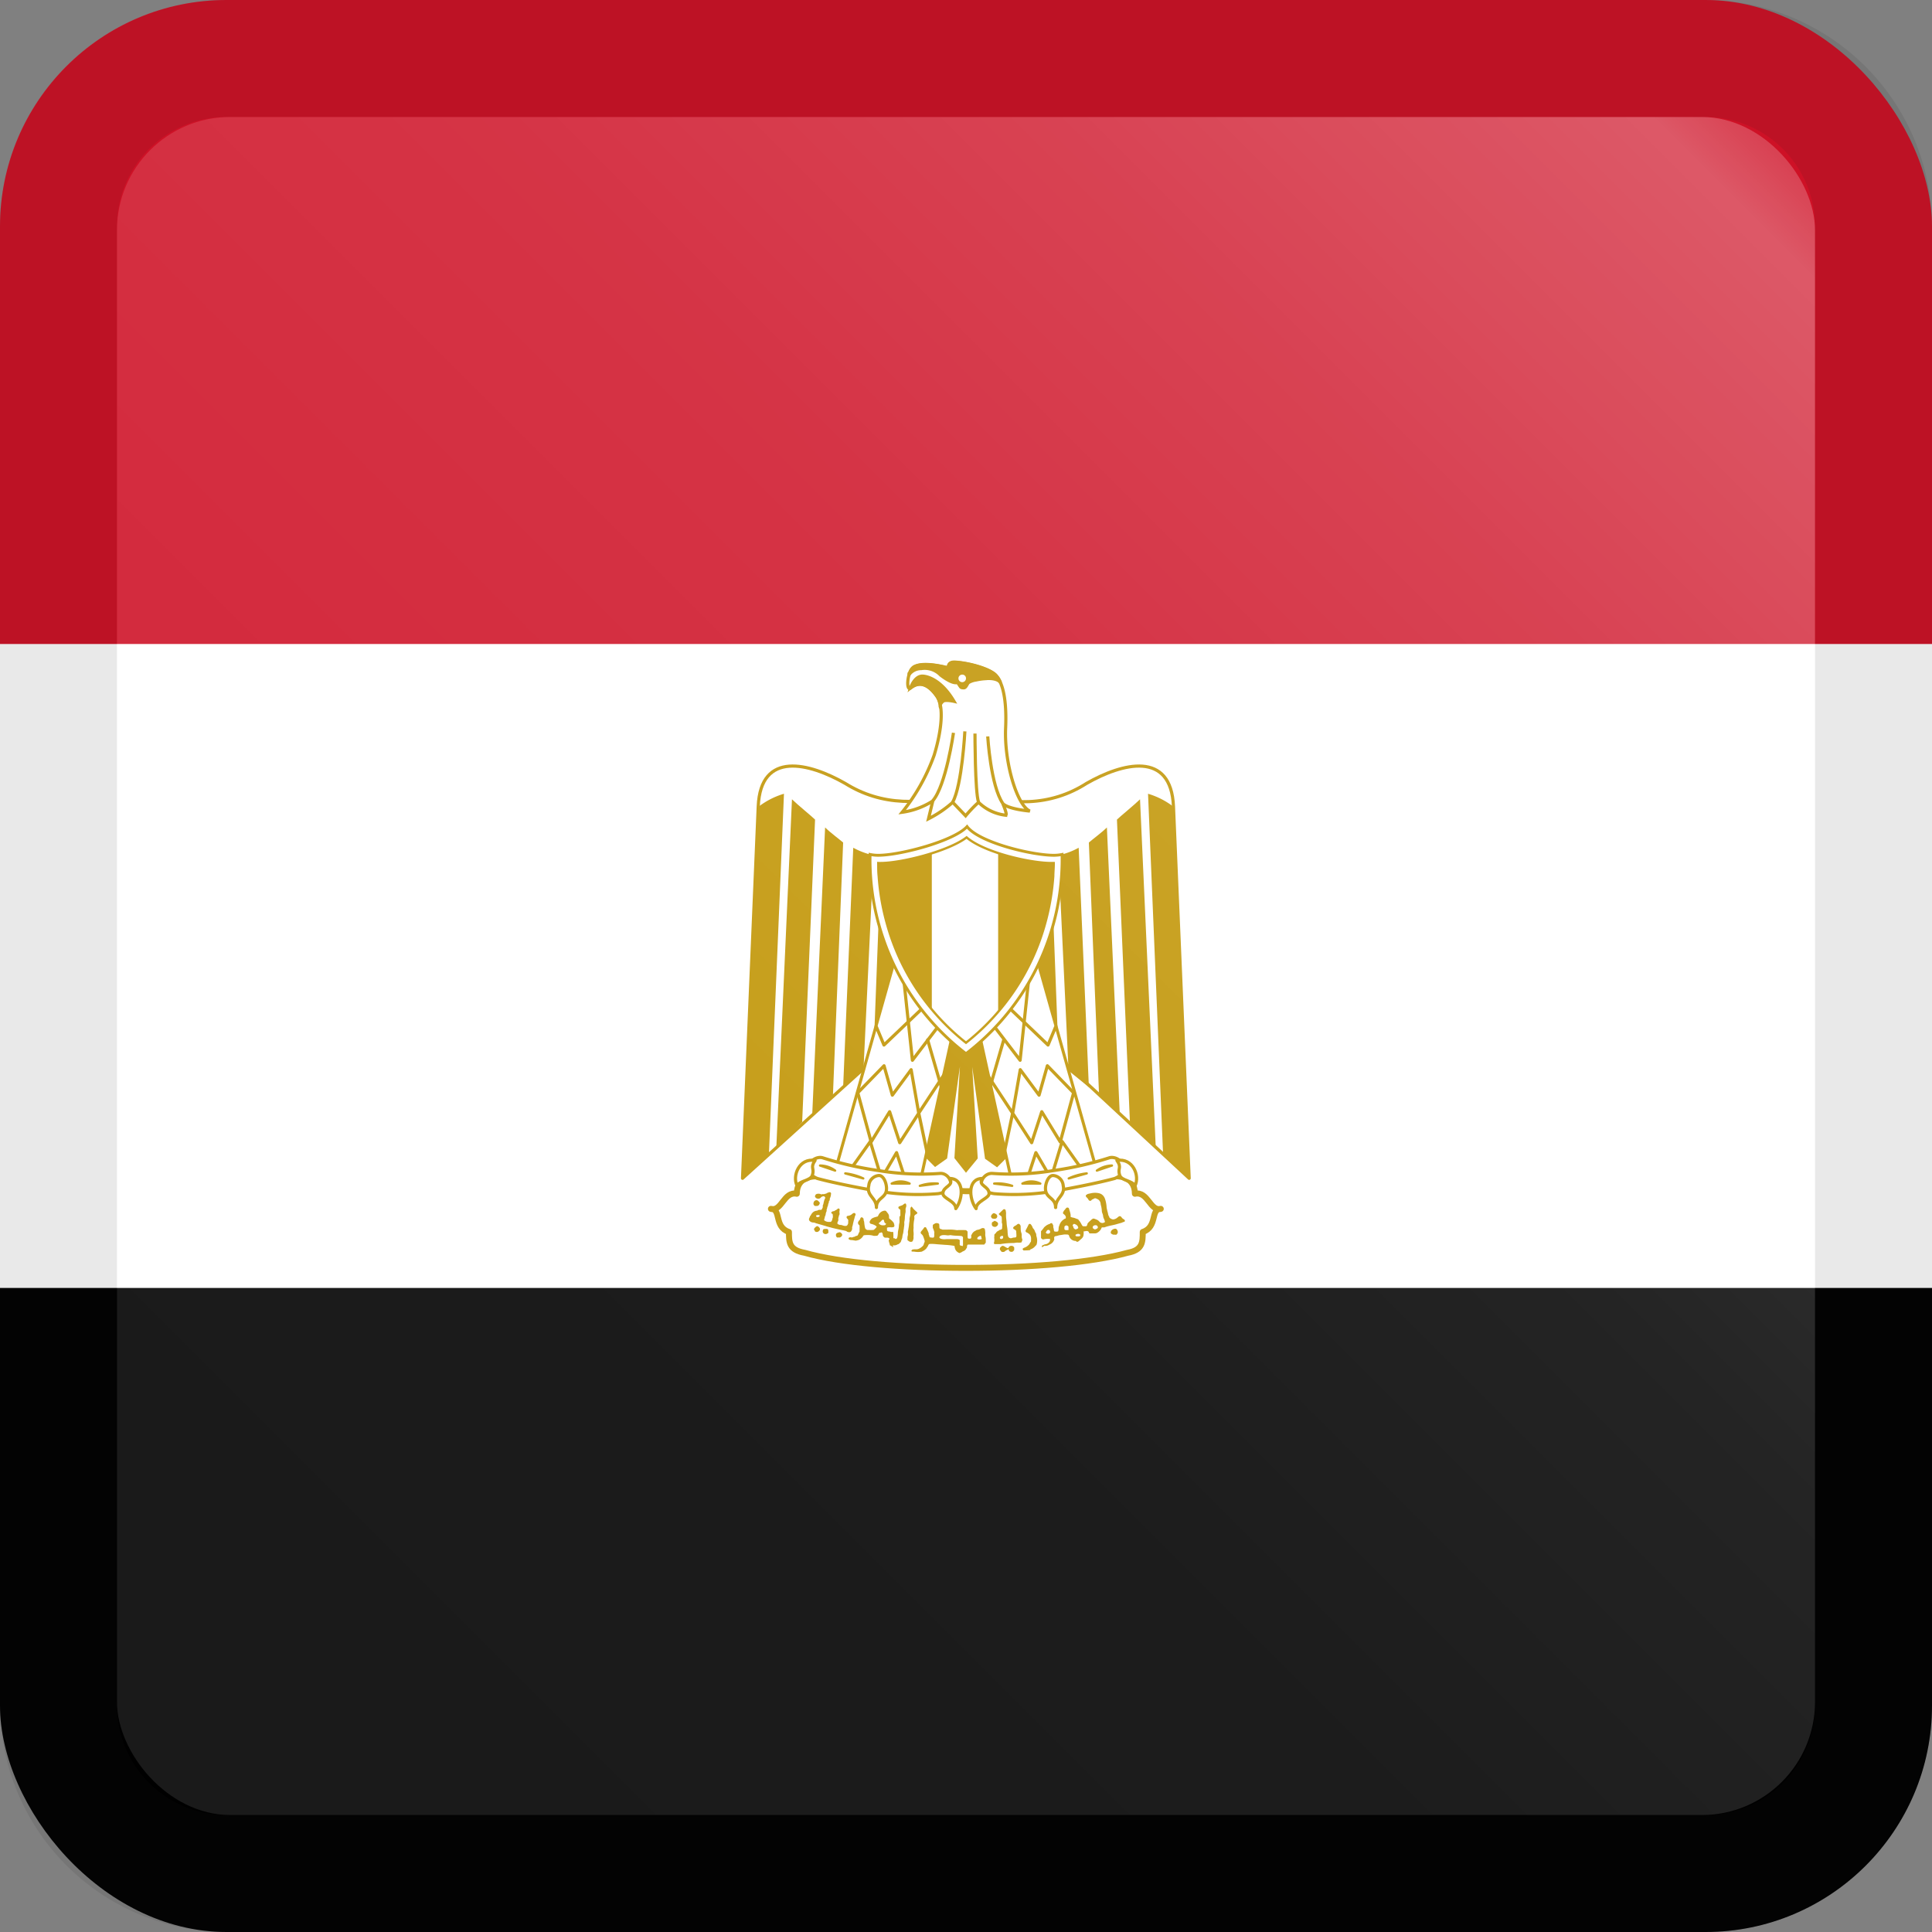
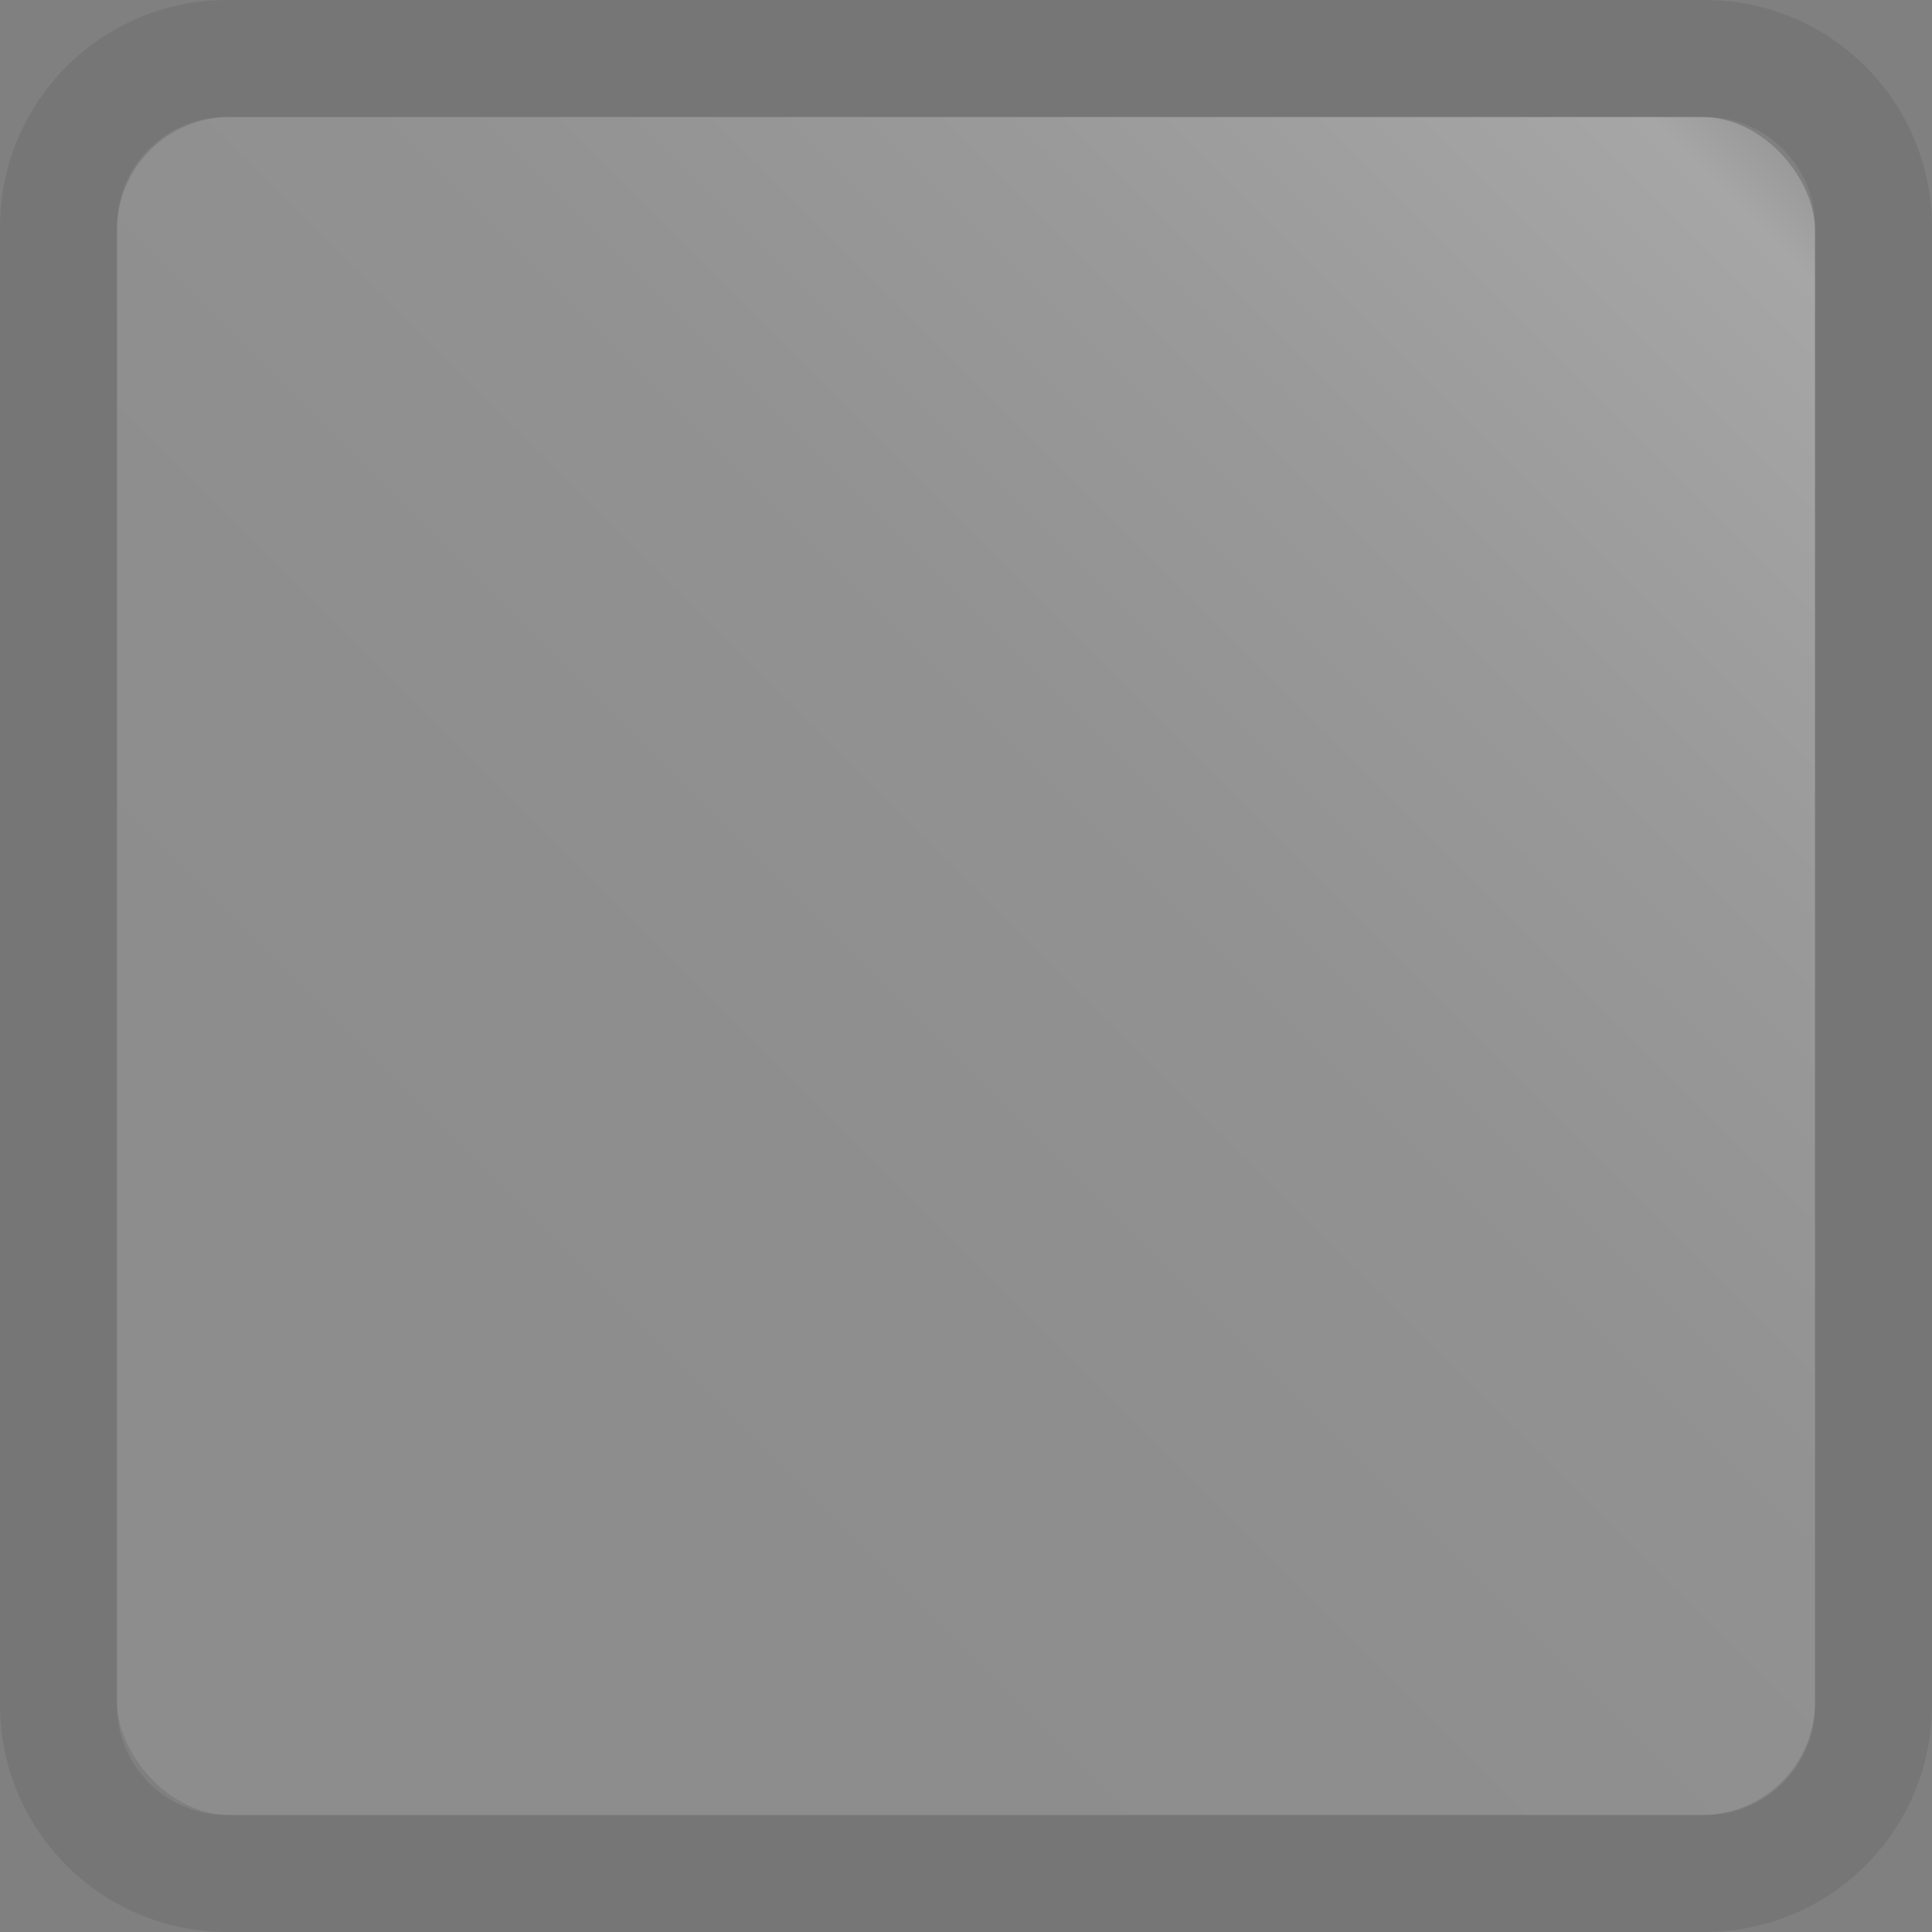
<svg xmlns="http://www.w3.org/2000/svg" viewBox="0 0 256 256">
  <rect x="0" y="0" width="256" height="256" fill="#808080" stroke="none" />
  <defs>
    <clipPath id="a">
-       <rect width="256" height="256" rx="30" fill="none" />
-     </clipPath>
+       </clipPath>
    <clipPath id="b">
      <path d="M139.62,114.36h-.37c-2.64,0-8.79-1.36-11.16-3.39-2.49,1.88-8.74,3.39-11.34,3.39a1.55,1.55,0,0,1-.37,0c0,.6,0,1.21.07,1.77A30.86,30.86,0,0,0,128,138.16a30.36,30.36,0,0,0,10.5-15.86,31.15,31.15,0,0,0,1.06-6.21c0-.55.07-1.15.07-1.73Z" fill="none" />
    </clipPath>
    <linearGradient id="c" x1="19.91" y1="236.09" x2="236.09" y2="19.91" gradientUnits="userSpaceOnUse">
      <stop offset="0" stop-color="#fff" stop-opacity="0.1" />
      <stop offset="0.37" stop-color="#fff" stop-opacity="0.11" />
      <stop offset="0.59" stop-color="#fff" stop-opacity="0.14" />
      <stop offset="0.77" stop-color="#fff" stop-opacity="0.2" />
      <stop offset="0.93" stop-color="#fff" stop-opacity="0.28" />
      <stop offset="0.97" stop-color="#fff" stop-opacity="0.3" />
      <stop offset="1" stop-color="#fff" stop-opacity="0.2" />
    </linearGradient>
  </defs>
  <title>egypt</title>
  <g clip-path="url(#a)">
    <rect y="128" width="256" height="128" />
    <rect width="256" height="128" fill="#ce1126" />
    <rect y="85.33" width="256" height="85.33" fill="#fff" />
    <path d="M128,168c8.51,0,16.65-.68,21.42-2,2-.37,2-1.41,2-2.76,2-.67,1-3.06,2.39-3.06-1.41.37-1.71-2.38-3.43-2,0-2.38-2.38-2.69-4.4-2-4,1.35-11.21,1.66-18,1.66-6.79-.31-13.9-.31-18-1.66-2-.67-4.4-.36-4.4,2-1.72-.36-2,2.39-3.43,2,1.41,0,.37,2.39,2.39,3.06,0,1.35,0,2.39,2.08,2.76,4.71,1.34,12.85,2,21.36,2Z" fill="#fff" stroke="#c09300" stroke-linecap="round" stroke-linejoin="round" stroke-width="0.79" />
    <path d="M128.35,129l29.22,27.13-2.08-49.27c-.31-7.46-6.8-5.75-11.51-3.06-4.78,3.06-10.22,3.06-16,1-5.75,2-11.2,2-16-1-4.72-2.69-11.2-4.4-11.51,3.06l-2.08,49.27L128.35,129Z" fill="#fff" stroke="#c09300" stroke-linecap="round" stroke-linejoin="round" stroke-width="0.42" />
    <path d="M136.51,113.37l1,23.75,2.75,2.69-1-26.13c-.67,0-2.39,0-2.69-.31Z" fill="#c09300" />
    <path d="M129.35,134.43l4.1,18.66-1.35,1.35-1.41-1-2.32-16.65,1,16.65L128,155.11l-1.35-1.71,1-16.65-2.32,16.65-1.41,1-1.35-1.35,4.1-18.66Z" fill="#c09300" stroke="#c09300" stroke-linecap="square" stroke-width="0.36" />
    <path d="M103.88,105.17l-2,47.92-3.43,3.06,2.08-49.27a10.36,10.36,0,0,1,3.37-1.71Z" fill="#c09300" />
    <path d="M108,108.6l-1.71,40.09-3.43,3.5,2.08-46.28c.68.67,2.7,2.32,3.06,2.69Z" fill="#c09300" />
    <path d="M111.72,111.66l-1.35,33.43-2.75,2.7,1.71-38.15c.67.67,2,1.65,2.39,2Z" fill="#c09300" />
    <path d="M115.76,113.37l-1.35,28.5-2.69,2.18,1.34-31.72a9.81,9.81,0,0,0,2.7,1Z" fill="#c09300" />
    <path d="M119.49,113.37l-1,23.75-2.75,2.69,1-26.13c.67,0,2.39,0,2.69-.31Z" fill="#c09300" />
    <path d="M152.12,105.17l2,47.92,3.43,3.06-2.08-49.27a10.36,10.36,0,0,0-3.37-1.71Z" fill="#c09300" />
    <path d="M148,108.6l1.72,40.09,3.43,3.5-2.09-46.28c-.67.67-2.69,2.32-3.06,2.69Z" fill="#c09300" />
    <path d="M144.28,111.66l1.35,33.43,2.75,2.7-1.71-38.15c-.67.67-2,1.65-2.39,2Z" fill="#c09300" />
    <path d="M140.24,113.37l1.35,28.5,2.69,2.18-1.35-31.72a9.64,9.64,0,0,1-2.69,1Z" fill="#c09300" />
    <path d="M118.82,126.22l-8.14,28.89,11.2,1.72,4.77-21.73-7.83-8.88Z" fill="#fff" stroke="#c09300" stroke-linecap="round" stroke-linejoin="round" stroke-width="0.4" />
    <path d="M137.18,126.22l8.14,28.89-11.2,1.72-4.77-21.73,7.83-8.88Z" fill="#fff" stroke="#c09300" stroke-linecap="round" stroke-linejoin="round" stroke-width="0.4" />
-     <path d="M139.87,136.08l-1,2.39-5.29-5.06" fill="none" stroke="#c09300" stroke-linecap="round" stroke-linejoin="round" stroke-width="0.42" />
-     <path d="M130.43,141.81l3.72,5.65M133,153.1l1.19-5.64,1-5.72,2.49,3.37,1.1-3.89,3.48,3.58-1.77,6.51-2.45-4-1.34,4.1-2.52-3.91" fill="none" stroke="#c09300" stroke-linecap="round" stroke-linejoin="round" stroke-width="0.42" />
-     <path d="M116.13,136.08l1,2.39,5.3-5.06" fill="none" stroke="#c09300" stroke-linecap="round" stroke-linejoin="round" stroke-width="0.42" />
+     <path d="M130.43,141.81M133,153.1l1.19-5.64,1-5.72,2.49,3.37,1.1-3.89,3.48,3.58-1.77,6.51-2.45-4-1.34,4.1-2.52-3.91" fill="none" stroke="#c09300" stroke-linecap="round" stroke-linejoin="round" stroke-width="0.42" />
    <path d="M119.79,130.1l1.11,10.39,3.36-4.41" fill="none" stroke="#c09300" stroke-linecap="round" stroke-linejoin="round" stroke-width="0.42" />
    <path d="M122.92,137.79l1.84,6.35" fill="none" stroke="#c09300" stroke-linecap="round" stroke-linejoin="round" stroke-width="0.42" />
    <path d="M125.48,141.81l-3.72,5.65m1.16,5.64-1.19-5.64-1-5.72-2.49,3.37-1.1-3.89-3.48,3.58,1.77,6.51,2.45-4,1.34,4.1,2.52-3.91" fill="none" stroke="#c09300" stroke-linecap="round" stroke-linejoin="round" stroke-width="0.42" />
    <path d="M113.06,154.44l2.26-3.18,1.48,4.89,2-3.42,1.34,4.1" fill="none" stroke="#c09300" stroke-linecap="round" stroke-linejoin="round" stroke-width="0.42" />
    <path d="M143,154.44l-2.26-3.18-1.48,4.89-2-3.42-1.34,4.1" fill="none" stroke="#c09300" stroke-linecap="round" stroke-linejoin="round" stroke-width="0.42" />
    <path d="M116.43,155.11a34.57,34.57,0,0,0,8.21.37c1.34,0,2.32,2.32-.37,2.69a31.89,31.89,0,0,1-8.14-.37c-1.72-.3-5.45-1-7.84-1.65-2.39-1-.67-3.06.67-2.75a45.88,45.88,0,0,0,7.47,1.71Z" fill="#fff" stroke="#c09300" stroke-linecap="round" stroke-linejoin="round" stroke-width="0.42" />
    <path d="M139.57,155.11a34.1,34.1,0,0,1-8.14.37c-1.41,0-2.39,2.32.31,2.69a31.92,31.92,0,0,0,8.14-.37c1.71-.3,5.44-1,7.83-1.65,2.39-1,.68-3.06-.67-2.75a45.64,45.64,0,0,1-7.47,1.71Z" fill="#fff" stroke="#c09300" stroke-linecap="round" stroke-linejoin="round" stroke-width="0.42" />
    <path d="M108,153.77c-2.08-.37-3.06,2-2.38,3.36.3-.67,1.71-.67,2-1.34.36-1-.31-1,.36-2Z" fill="#fff" stroke="#c09300" stroke-linecap="round" stroke-linejoin="round" stroke-width="0.42" />
-     <path d="M116.13,160c0-1.35,1.34-1.18,1.34-2.53,0-.67-.37-1.71-1-1.71a1.45,1.45,0,0,0-1.35,1.34C114.78,158.48,116.13,158.68,116.13,160Z" fill="#fff" stroke="#c09300" stroke-linecap="round" stroke-linejoin="round" stroke-width="0.42" />
    <path d="M125.82,156.15c2,0,1.81,2.7.83,4,0-1-1.71-1.34-1.71-2,0-1,1.55-1,.88-2Z" fill="#fff" stroke="#c09300" stroke-linecap="round" stroke-linejoin="round" stroke-width="0.42" />
-     <path d="M148,153.77c2.09-.37,3.07,2,2.39,3.36-.3-.67-1.71-.67-2-1.34-.37-1,.31-1-.37-2Z" fill="#fff" stroke="#c09300" stroke-linecap="round" stroke-linejoin="round" stroke-width="0.42" />
    <path d="M139.87,160c0-1.35-1.34-1.18-1.34-2.53,0-.67.37-1.71,1-1.71a1.45,1.45,0,0,1,1.35,1.34c.3,1.35-1,1.55-1,2.9Z" fill="#fff" stroke="#c09300" stroke-linecap="round" stroke-linejoin="round" stroke-width="0.42" />
    <path d="M130.18,156.15c-2,0-1.81,2.7-.84,4,0-1,1.72-1.34,1.72-2C131.06,157.13,129.51,157.13,130.18,156.15Z" fill="#fff" stroke="#c09300" stroke-linecap="round" stroke-linejoin="round" stroke-width="0.42" />
    <path d="M108.66,154.44a3.38,3.38,0,0,1,2,.67Z" fill="none" stroke="#c09300" stroke-linecap="round" stroke-linejoin="round" stroke-width="0.3" />
    <path d="M112,155.48a7.68,7.68,0,0,1,2.39.67Z" fill="none" stroke="#c09300" stroke-linecap="round" stroke-linejoin="round" stroke-width="0.3" />
    <path d="M124.27,156.83a5.77,5.77,0,0,0-2.39.3Z" fill="none" stroke="#c09300" stroke-linecap="round" stroke-linejoin="round" stroke-width="0.3" />
    <path d="M120.53,156.83a2.67,2.67,0,0,0-2.38,0Z" fill="none" stroke="#c09300" stroke-linecap="round" stroke-linejoin="round" stroke-width="0.3" />
    <path d="M147.34,154.44a3.53,3.53,0,0,0-2,.67Z" fill="#fff" stroke="#c09300" stroke-linecap="round" stroke-linejoin="round" stroke-width="0.3" />
    <path d="M144,155.48a7.68,7.68,0,0,0-2.39.67Z" fill="#fff" stroke="#c09300" stroke-linecap="round" stroke-linejoin="round" stroke-width="0.3" />
    <path d="M131.73,156.83a5.77,5.77,0,0,1,2.39.3Z" fill="#fff" stroke="#c09300" stroke-linecap="round" stroke-linejoin="round" stroke-width="0.3" />
    <path d="M135.47,156.83a2.67,2.67,0,0,1,2.38,0Z" fill="#fff" stroke="#c09300" stroke-linecap="round" stroke-linejoin="round" stroke-width="0.3" />
    <path d="M136.27,130.1l-1.1,10.39-3.37-4.41" fill="none" stroke="#c09300" stroke-linecap="round" stroke-linejoin="round" stroke-width="0.42" />
    <path d="M128,139.62a32.43,32.43,0,0,0,12.73-26.4,5.57,5.57,0,0,1-1.08.11c-2.92,0-9.89-1.68-11.51-3.8-1.75,1.92-8.87,3.8-11.77,3.8a5.49,5.49,0,0,1-1.08-.11A32.38,32.38,0,0,0,128,139.62Z" fill="#fff" stroke="#c09300" stroke-width="0.38" />
    <path d="M139.61,114.36l-.36,0c-2.65,0-8.8-1.36-11.17-3.4-2.48,1.88-8.73,3.4-11.34,3.4a2.2,2.2,0,0,1-.36,0c0,.59,0,1.21.06,1.77a31.17,31.17,0,0,0,1.07,6.21A30.34,30.34,0,0,0,128,138.17a30.39,30.39,0,0,0,10.5-15.87,31.88,31.88,0,0,0,1.06-6.21c0-.54.07-1.14.06-1.73Z" fill="#fff" />
    <g clip-path="url(#b)">
      <rect x="113.41" y="107.27" width="10.06" height="34.68" fill="#c09300" />
      <rect x="132.26" y="107.27" width="10.59" height="34.68" fill="#c09300" />
    </g>
    <path d="M133,137.79l-1.84,6.35" fill="none" stroke="#c09300" stroke-linecap="round" stroke-linejoin="round" stroke-width="0.42" />
    <path d="M108.09,159.82a.34.34,0,0,1-.29-.44.4.4,0,0,1,.48-.34c.12.05.35.28.35.36s-.12.32-.17.32a.12.12,0,0,0-.08.05.36.36,0,0,1-.29,0Zm23.44,1.67a.47.47,0,0,1-.22-.3c0-.17.24-.44.39-.44a.79.79,0,0,1,.36.19.34.34,0,0,1-.07.51.6.6,0,0,1-.46,0Zm.15,1.06a.33.33,0,0,1-.26-.34c0-.21,0-.24.23-.36l.15-.09.15.07c.2.09.3.19.3.33a.41.41,0,0,1-.27.37.27.27,0,0,1-.3,0Zm-23.15-1.31c.11-.09.11-.19,0-.23s-.11,0-.24,0-.16.09-.15.15.06.1.26.12a.26.26,0,0,0,.12-.08Zm3.6,1.88a4.88,4.88,0,0,0-.53-.12c-.45-.09-1.15-.25-1.33-.3l-.32-.09a4.49,4.49,0,0,1-.57-.16l-.48-.14-.46-.13-.19-.06a.45.45,0,0,1-.17-.05.82.82,0,0,0-.31-.08.68.68,0,0,1-.52-.24.33.33,0,0,1,0-.37.89.89,0,0,0,.07-.18.12.12,0,0,1,.06-.1.2.2,0,0,0,.06-.09,1.44,1.44,0,0,1,.24-.34.91.91,0,0,1,.49-.24.28.28,0,0,0,.18-.05.48.48,0,0,1,.28-.07l.22,0,.09-.16a.6.6,0,0,0,.09-.24.45.45,0,0,1,0-.19,1.68,1.68,0,0,0,.09-.27,2.44,2.44,0,0,1,.19-.64c.06-.06.05-.08,0-.2a.29.29,0,0,0-.16-.1.6.6,0,0,0-.34.12.47.47,0,0,1-.78,0c-.06-.1-.06-.11,0-.24a.32.32,0,0,1,.15-.17.84.84,0,0,1,.55,0c.06.05.1.05.28,0a.69.69,0,0,0,.22,0l.16-.05a.27.27,0,0,0,.16-.06.19.19,0,0,1,.12-.06.42.42,0,0,0,.15-.07.22.22,0,0,1,.13,0c.07,0,.1,0,.15.09s0,.13,0,.3a1.58,1.58,0,0,1-.09.32.49.49,0,0,0-.06.23.27.27,0,0,1-.06.19.26.26,0,0,0-.07.15.21.21,0,0,1,0,.11.63.63,0,0,0-.09.24.77.77,0,0,1-.07.26.68.68,0,0,0-.06.2.47.47,0,0,1-.06.19.17.17,0,0,0,0,.13.45.45,0,0,1-.06.21,1,1,0,0,0-.07.28.66.66,0,0,1-.06.22.52.52,0,0,0-.07.22.57.57,0,0,1-.07.22c0,.07,0,.08,0,.16a1,1,0,0,0,.66.21c.22,0,.23,0,.31-.1a.51.51,0,0,0,.1-.25,2.19,2.19,0,0,1,.07-.23.62.62,0,0,0,0-.26c0-.16,0-.18-.11-.26s-.11-.1-.08-.17a.38.38,0,0,1,.32-.15.3.3,0,0,0,.13-.06.5.5,0,0,1,.14-.08.71.71,0,0,0,.19-.13c.14-.12.23-.13.3,0s0,.1,0,.23a1,1,0,0,0,0,.29.4.4,0,0,1,0,.18.71.71,0,0,0-.08.19,2,2,0,0,1-.07.26.74.74,0,0,0,0,.25.51.51,0,0,1-.07.24c-.09.18-.07.29,0,.34l.13.06a.43.43,0,0,0,.21.05.8.8,0,0,1,.26.05,1.13,1.13,0,0,0,.34.08c.2,0,.21,0,.3-.08a.85.85,0,0,0,.13-.27c0-.1,0-.21,0-.25a.36.36,0,0,0-.12-.36c-.17-.16-.1-.38.13-.38a1,1,0,0,0,.44-.18c.2-.18.32-.23.43-.17a.2.2,0,0,1,.07.28,1.26,1.26,0,0,0-.09.26,4.1,4.1,0,0,1-.11.4l-.11.46a2.24,2.24,0,0,1-.11.43.77.77,0,0,0,0,.24.71.71,0,0,1-.07.21c-.11.25-.27.3-.6.18Zm-4.13,0c-.21-.2-.18-.34.13-.58.14-.1.22-.09.37.05s.25.35,0,.54a.33.33,0,0,1-.27.11.3.3,0,0,1-.27-.12Zm1.3.39a.36.36,0,0,1-.27-.46c.06-.19.09-.2.36-.21s.37,0,.37.32,0,.19-.09.26a.44.44,0,0,1-.37.09Zm38,0c-.1-.08-.12-.12-.12-.22s.1-.31.32-.41.41-.11.52.08.14.37,0,.54-.11.1-.33.1-.24,0-.35-.09Zm-36.29.49a.32.32,0,0,1-.24-.35c0-.14,0-.16.11-.24a.51.51,0,0,1,.24-.1.27.27,0,0,1,.25,0c.24.17.29.33.15.49a.43.43,0,0,1-.51.15Zm9.35.42-.12-.11,0-.25a1.16,1.16,0,0,1,.06-.38,1.16,1.16,0,0,0,0-.35,1.13,1.13,0,0,1,.05-.35c0-.07.06-.35.09-.6a5.24,5.24,0,0,1,.07-.55.88.88,0,0,0,0-.26,1.77,1.77,0,0,1,.06-.37,1.77,1.77,0,0,0,.06-.49,1.9,1.9,0,0,1,0-.4.67.67,0,0,0,0-.18c0-.08.11-.25.16-.25a.61.61,0,0,1,.14.16,2.15,2.15,0,0,0,.29.32c.41.38.39.35.26.47a.33.33,0,0,1-.13.09.39.39,0,0,0-.11.08.31.31,0,0,0-.09.26.88.88,0,0,1,0,.29,4.59,4.59,0,0,0-.1,1,.63.63,0,0,1,0,.21,2,2,0,0,0,0,.49,2.37,2.37,0,0,1,0,.5.52.52,0,0,0,0,.17,1,1,0,0,1-.13.55.27.27,0,0,1-.23.08.34.34,0,0,1-.27-.1Zm12.39-.29.17-.05v-.31h-.13c-.12,0-.15,0-.22.08s-.14.22,0,.29l.08.05.16-.05Zm-1,.67c-.06-.1-.07-.12,0-.29a2.33,2.33,0,0,0,0-.38.81.81,0,0,1,0-.27.39.39,0,0,0,0-.17c0-.08,0-.13.12-.22a.57.57,0,0,0,.13-.16.78.78,0,0,1,.3-.23.22.22,0,0,0,.1-.06.19.19,0,0,1,.14-.07.31.31,0,0,0,.17-.07c.08-.06.08-.08.08-.34a1.35,1.35,0,0,0,0-.4.76.76,0,0,1-.05-.21,2.07,2.07,0,0,0,0-.39c0-.29,0-.33-.11-.41a.4.4,0,0,0-.12-.08s-.2-.18-.17-.2c.22-.23.61-.6.65-.62a.23.23,0,0,1,.26.12,2.45,2.45,0,0,1,.06.41,4.87,4.87,0,0,0,0,.51c0,.1.05.42.07.71a5.15,5.15,0,0,0,.07.63,5.15,5.15,0,0,1,.06.58,3.65,3.65,0,0,0,.06.59.38.38,0,0,0,.5.27,1.32,1.32,0,0,1,.3-.07c.32,0,.33-.06.3-.52s0-.36-.11-.45a.39.39,0,0,0-.16-.12.2.2,0,0,1-.15-.2c0-.07.17-.24.27-.27a.74.74,0,0,0,.21-.14c.18-.15.3-.16.42,0s.08.12.1.53a1.58,1.58,0,0,0,.08.54.88.88,0,0,1,.05.4,1.27,1.27,0,0,0,.06.43.2.2,0,0,1,0,.21l-.06.16c0,.09-.08.1-.37.11a2.78,2.78,0,0,0-.37,0,2.67,2.67,0,0,1-.41.05,9.05,9.05,0,0,0-1.65.14s-.15,0-.43,0h-.39l-.07-.1Zm-14.41-2.54c.09-.06.09-.14,0-.16s-.18-.16-.19-.31-.14-.3-.39,0a2.09,2.09,0,0,1-.23.21l-.11.09.08.08a.67.67,0,0,0,.53.19.59.59,0,0,0,.29-.05Zm1,3s-.08,0-.08-.05a1.26,1.26,0,0,0-.36-.21s0,0,0-.09l-.08-.28c-.07-.2-.07-.35,0-.39s0-.12,0-.17a.52.52,0,0,0-.29-.07c-.3,0-.33,0-.44-.12s-.09-.11-.12-.27a.52.52,0,0,0-.08-.26c-.06-.06-.16-.08-.19,0l-.11,0a.17.17,0,0,0-.13.1,1.3,1.3,0,0,1-.11.19c-.08.1-.1.11-.29.11a1.23,1.23,0,0,1-.31,0,2.26,2.26,0,0,0-.62-.1c-.49,0-.73,0-.76.13a1.3,1.3,0,0,1-.64.54l-.26.06a.32.32,0,0,1-.17,0l-.38-.06c-.35,0-.48-.1-.48-.22s.21-.18.3-.15.24,0,.24,0a.39.39,0,0,1,.17-.06.56.56,0,0,0,.21-.08.17.17,0,0,1,.13-.05c.08,0,.11,0,.19-.14a.7.7,0,0,0,.09-.19.27.27,0,0,1,.06-.12.35.35,0,0,0,.07-.2,1.29,1.29,0,0,1,0-.25c0-.12,0-.15,0-.35s-.09-.22-.12-.23a.5.5,0,0,1-.07-.13c-.06-.16,0-.3.23-.54a.52.52,0,0,0,.06-.15.19.19,0,0,1,.2-.16c.08,0,.23.16.24.25a.27.27,0,0,0,0,.14,1,1,0,0,1,.08.35,4.4,4.4,0,0,0,.12.71.46.46,0,0,0,.3.23l.28,0a1.55,1.55,0,0,0,.37,0c.19,0,.19,0,.38-.19a1.08,1.08,0,0,0,.19-.22c0-.12-.42-.35-.75-.4a.25.25,0,0,1-.17-.3.88.88,0,0,1,.32-.43,2,2,0,0,1,.43-.17l.32-.09.09-.17a1,1,0,0,1,.8-.59c.14,0,.17,0,.29.15l.13.17a.67.67,0,0,1,.18.45c0,.12,0,.3.07.3a2.64,2.64,0,0,1,.54.52s0,0,0,0,.09.21.1.36,0,.25-.39.26a2.27,2.27,0,0,0-.44,0l-.15.05v.17c0,.23,0,.29.29.33a.55.55,0,0,1,.23.06.29.29,0,0,0,.11,0,.33.33,0,0,1,.15,0c.06,0,.06.08.07.44v.39l.11,0a.6.6,0,0,1,.14.07c.07.07.17,0,.22-.07a1.66,1.66,0,0,0,.06-.16,4.44,4.44,0,0,0,.06-.46,2.21,2.21,0,0,1,.07-.52,2.79,2.79,0,0,0,.07-.49,1.72,1.72,0,0,1,.07-.41,1.88,1.88,0,0,0,0-.44c0-.31,0-.41.07-.45s.06-.12.05-.44v-.39l-.13-.1c-.09-.07-.13-.13-.13-.19s0-.14.19-.2l.27-.1a.46.46,0,0,0,.16-.08.74.74,0,0,1,.28-.18.22.22,0,0,1,.1.06.61.61,0,0,1,0,.48.74.74,0,0,0-.05.3,1.49,1.49,0,0,1,0,.33,3.52,3.52,0,0,0-.09.66,2.71,2.71,0,0,1-.07.59.9.9,0,0,0,0,.28,2.79,2.79,0,0,1-.05.47c0,.14-.06.38-.07.54a1.73,1.73,0,0,1-.08.38,1.67,1.67,0,0,0-.06.32,1.14,1.14,0,0,1-.08.33.54.54,0,0,0-.06.16.64.64,0,0,1-.21.36s-.05,0-.07.06a.18.18,0,0,1-.13.08.71.71,0,0,0-.18.08.8.8,0,0,1-.53.06Zm26.93-2.42c.19-.08.25-.19.17-.33a.29.29,0,0,0-.32-.16c-.18,0-.34.14-.33.27s0,.12.13.2a.7.7,0,0,0,.17.09l.18-.07Zm-2.56,0c.14-.07.16-.09.16-.18a.55.55,0,0,0-.32-.4c-.2-.11-.27-.11-.36,0s-.07.1,0,.23a1.18,1.18,0,0,1,.06.19c0,.06.19.22.27.22a.71.71,0,0,0,.21-.07Zm-1.13.1a1.21,1.21,0,0,0,0-.26c0-.14,0-.19-.12-.25s-.17-.09-.31,0-.1.13-.11.29,0,.29.31.28.21,0,.24-.1Zm-2.55.48a.19.19,0,0,0,.11-.25.23.23,0,0,0-.42-.1.31.31,0,0,0-.07.12.12.12,0,0,1-.05.06.08.08,0,0,0,0,.11l.07.08a.53.53,0,0,0,.37,0Zm4.05.37a.15.15,0,0,0,0-.24.43.43,0,0,0-.44,0c-.11,0-.13.08-.13.14a.11.11,0,0,0,.07.11,1,1,0,0,0,.48,0Zm-5,1.48a.22.22,0,0,1,0-.22.67.67,0,0,1,.12-.06.39.39,0,0,0,.13-.06.59.59,0,0,1,.21-.06c.31-.05.59-.3.59-.54a.51.51,0,0,0,0-.16,2.27,2.27,0,0,0-.89.06c-.07,0-.11,0-.19-.08l-.11-.1v-.45l0-.46.14-.15.21-.27a.42.42,0,0,1,.1-.13l.14-.12a1.52,1.52,0,0,1,.51-.28.2.2,0,0,0,.12-.07.32.32,0,0,1,.13-.05c.08,0,.11,0,.18.13a.84.84,0,0,1,.1.23.58.58,0,0,0,0,.21,1.32,1.32,0,0,1,.07.3.54.54,0,0,0,.06.22.77.77,0,0,0,.5,0s.06-.11.07-.32a1.06,1.06,0,0,1,.06-.38.73.73,0,0,0,.07-.19,1.46,1.46,0,0,1,.43-.6l.18-.13a.29.29,0,0,1,.11-.06c.09,0,.12-.07.11-.2s-.09-.26-.3-.42c0,0-.09-.09-.09-.12a.94.94,0,0,1,.24-.43,1.07,1.07,0,0,0,.14-.18s.05-.06.11-.1a.22.22,0,0,1,.2,0c.08,0,.11.07.18.34a3.23,3.23,0,0,1,.16.64,1,1,0,0,0,0,.24,1.36,1.36,0,0,0,.31.09,1.76,1.76,0,0,1,.36.11l.15.06c.11,0,.26.14.26.18s0,0,0,0a2.2,2.2,0,0,1,.34.51c.17.3.16.29.42.29s.24,0,.3-.09a.28.28,0,0,0,.07-.16c0-.1.08-.21.28-.39l.21-.19a.75.75,0,0,1,.32-.2,1.74,1.74,0,0,1,.35.12.89.89,0,0,1,.39.24.52.52,0,0,0,.66.18.26.26,0,0,1,.12-.06s0,0,0-.05a1.88,1.88,0,0,0-.17-.47.87.87,0,0,1-.07-.27,1.23,1.23,0,0,0-.1-.38,1.26,1.26,0,0,1-.08-.43,3.79,3.79,0,0,0-.08-.52,1.38,1.38,0,0,1-.07-.31.76.76,0,0,0-.39-.61l-.16-.07a.3.3,0,0,0-.34,0,.2.2,0,0,1-.12.06.5.5,0,0,0-.27.22s0,0-.11,0-.12,0-.21-.13a.69.69,0,0,1-.1-.16s-.06-.08-.13-.14-.13-.12-.13-.21,0-.12.08-.15.08,0,.08-.06,0,0,.12-.06l.37-.08a2.42,2.42,0,0,1,1.14,0l.19.07a1.14,1.14,0,0,1,.44.41.42.42,0,0,0,.07.11s0,.08.06.15a1.16,1.16,0,0,0,.06.22,4.3,4.3,0,0,1,.14.88c0,.08.07.38.12.57a2.92,2.92,0,0,1,.08.34.83.83,0,0,0,.1.28.18.18,0,0,1,.05.11c0,.12.33.32.53.32a1,1,0,0,0,.57-.26,1,1,0,0,1,.24-.17.29.29,0,0,1,.28.13.76.76,0,0,0,.29.27c.15.08.2.19.14.29a.1.1,0,0,1-.08.06,1,1,0,0,0-.23.08,1,1,0,0,1-.23.08l-.4.11a7.46,7.46,0,0,1-.75.19,7.18,7.18,0,0,0-1,.27.37.37,0,0,1-.16,0c-.22,0-.23.05-.25.16a1.35,1.35,0,0,1-.54.56c-.15.08-.18.08-.56.08h-.45a.16.16,0,0,1-.08-.11.3.3,0,0,0-.12-.16c-.1-.06-.22-.06-.48,0l-.11,0,0,.3a1.54,1.54,0,0,1-.06.38l-.08.13a.8.8,0,0,1-.19.2l-.29.26c-.14.13-.27.15-.36.06a.15.15,0,0,0-.14-.06.91.91,0,0,1-.82-.7.14.14,0,0,0-.06-.09c-.05-.05-.11-.06-.26-.06a3.06,3.06,0,0,0-.35,0l-.43.07a1.6,1.6,0,0,0-.38.08l-.24.06c-.2,0-.26.11-.25.31a.28.28,0,0,1,0,.2.34.34,0,0,0-.06.12,1,1,0,0,1-.48.46l-.28.14a1,1,0,0,1-.48.06Zm-2.54.27-.08,0,.07-.09a.47.47,0,0,1,.18-.12,1.41,1.41,0,0,0,.56-.34.73.73,0,0,0,.18-.23.43.43,0,0,1,.09-.15c.08-.1.08-.11.08-.42a.89.89,0,0,0-.14-.57,1.24,1.24,0,0,0-.45-.32.21.21,0,0,1-.11-.3l.2-.38.18-.37a.18.18,0,0,1,.3,0,1.33,1.33,0,0,1,.24.42.18.18,0,0,0,.06.1,1,1,0,0,1,.24.4.46.46,0,0,0,.08.17.55.55,0,0,1,.09.29.75.75,0,0,0,.05.26,1.84,1.84,0,0,1,0,1,.44.44,0,0,1-.09.14s-.07.05-.12.12a1.28,1.28,0,0,1-.53.37s-.07,0-.1.07-.07.07-.46.09-.42,0-.48,0Zm-2.92.19c-.11-.1-.13-.15-.13-.25a.29.29,0,0,1,.12-.25c.19-.19.28-.2.6,0s.41.17.44.06a.4.4,0,0,1,.37-.21.36.36,0,0,1,.26.09c.1.08.11.09.11.29s0,.2-.12.31a.28.28,0,0,1-.29.1.33.33,0,0,1-.32-.25c0-.11-.06-.14-.09-.06a.19.19,0,0,1-.1.06,1,1,0,0,0-.34.21.3.3,0,0,1-.22.06.28.28,0,0,1-.29-.13ZM130,164.2c.08,0,.09,0,.08-.1a1.13,1.13,0,0,1-.06-.21c0-.12-.05-.14-.11-.14a.7.7,0,0,0-.34.19c-.06.05-.1.18-.06.23S129.79,164.28,130,164.2Zm-2.47.93c.07,0,.08-.07.07-.63v-.58l-.09-.08c-.08-.07-.11-.07-.7-.1a5.36,5.36,0,0,1-.74-.06.52.52,0,0,0-.28,0,1.09,1.09,0,0,1-.36,0c-.48-.07-.8,0-.91.17s-.06.1,0,.18a.29.29,0,0,0,.14.11l.23.05a1.91,1.91,0,0,0,.5,0l.71,0,.63,0a.7.7,0,0,1,.35.06l.09.06,0,.29c0,.29,0,.3,0,.36a.47.47,0,0,0,.24.13l.1-.05Zm-.27,1a.78.78,0,0,0-.17-.11,1,1,0,0,1-.45-.36,1.17,1.17,0,0,1-.15-.48.09.09,0,0,0-.08-.1,9.16,9.16,0,0,0-1.18-.13l-1.06-.08c-.71-.07-1-.06-1.08,0a.44.44,0,0,0-.1.16,1.17,1.17,0,0,1-.16.27.84.84,0,0,0-.12.19,0,0,0,0,1,0,0,.2.2,0,0,0-.09.06,1.36,1.36,0,0,1-.33.22l-.15.08a2.85,2.85,0,0,1-1,0,.58.58,0,0,0-.18,0,.25.25,0,0,1-.16-.05c-.06,0-.06,0,0-.12s.15-.14.56-.14a.81.81,0,0,0,.43-.09,1.82,1.82,0,0,0,.46-.33s0,0,.07-.08a.34.34,0,0,0,.08-.16,1.27,1.27,0,0,1,.08-.23c.07-.14.06-.22-.06-.57s-.17-.43-.31-.55-.17-.23,0-.43a3.92,3.92,0,0,0,.27-.33c.1-.15.12-.17.21-.16s.11,0,.19.18a3.66,3.66,0,0,1,.29.66.34.34,0,0,0,0,.14l.08.21c0,.15.08.17.34.19s.29,0,.31-.35a.88.88,0,0,1,0-.29.14.14,0,0,0,0-.09,2.31,2.31,0,0,0-.2-.56c0-.05,0-.21,0-.34a.39.39,0,0,1,.1-.14.43.43,0,0,0,.15-.08.52.52,0,0,1,.53,0c.06,0,.08.08.09.33s0,.27.1.34a.41.41,0,0,0,.17.07.21.21,0,0,1,.13.05c.05,0,.16,0,.68,0a5.63,5.63,0,0,1,1.15.06,1,1,0,0,0,.28,0l.64,0c.39,0,.4,0,.5.11l.09.09v.41c0,.47,0,.53.24.53s.24-.06.25-.27a.57.57,0,0,1,0-.21.31.31,0,0,0,.09-.14,1,1,0,0,1,.38-.39.33.33,0,0,0,.13-.07.48.48,0,0,1,.16-.08,1.5,1.5,0,0,0,.55-.18.31.31,0,0,1,.21-.06c.12,0,.16,0,.22.06s.09.16.12.58a2.08,2.08,0,0,0,0,.4,2.24,2.24,0,0,1,.06.48l0,.4-.1.13-.1.13h-1c-.57,0-1.08,0-1.14,0s-.15.08-.15.32a.24.24,0,0,1-.06.17.29.29,0,0,0-.08.13.76.76,0,0,1-.36.27.32.32,0,0,0-.13.07,1.31,1.31,0,0,1-.37.17s0,0,0,0Z" fill="#c09300" />
    <path d="M133.25,108c.29,0-.38-1.53-.38-1.53.75.77,3.59,1,3.59,1-1.7-.75-3.41-6.44-3.21-11s-.65-6.34-1.32-7c-.85-.86-3.6-1.61-5.4-1.71-1,0-.85.77-.85.77-1.9-.49-3.79-.67-4.64-.1s-1,3.21-.38,2.74c1.42-1.14,2.66-.1,3.51,1.14s.7,4.16-.39,7.76a26,26,0,0,1-4.24,7.56,10.05,10.05,0,0,0,4.06-1.5l-.57,2.36a14.67,14.67,0,0,0,3.21-2.18l1.71,1.79a17.76,17.76,0,0,1,1.71-1.79,6.15,6.15,0,0,0,3.59,1.71Z" fill="#fff" stroke="#c09300" stroke-width="0.42" />
    <path d="M126.34,97.1s-1,7-2.74,9" fill="none" stroke="#c09300" stroke-width="0.42" />
    <path d="M127.85,96.91s-.37,7.1-1.61,9.37" fill="none" stroke="#c09300" stroke-width="0.42" />
    <path d="M129.19,97.2s0,7.76.47,9.08" fill="none" stroke="#c09300" stroke-width="0.42" />
    <path d="M130.88,97.58s.38,6.53,2,8.88" fill="none" stroke="#c09300" stroke-width="0.42" />
    <path d="M124.62,93.7a3.29,3.29,0,0,0-.45-1.42c-.85-1.24-2.09-2.28-3.51-1.14,0,0,.48-1.5,1.52-1.55.8,0,2.62.6,4.23,3.34,0,0-1.19-.27-1.47,0-.54.47-.32.79-.32.79Z" fill="#c09300" stroke="#c09300" stroke-width="0.42" />
    <path d="M120.51,89.28a1.62,1.62,0,0,1,.53-.88c.85-.57,2.74-.39,4.63.1,0,0-.16-.82.86-.77,1.8.1,4.55.85,5.4,1.71a3.21,3.21,0,0,1,.64,1h0c-.42-.59-1.6-.56-1.89-.52a7.77,7.77,0,0,0-1.34.18,2.71,2.71,0,0,0-1,.34c-.18.15-.33.7-.62.7-.45,0-.42-.12-.53-.25s-.24-.45-.39-.44c-.47.09-1.22-.28-2.17-1a2.91,2.91,0,0,0-2.56-.86,2,2,0,0,0-1.61.79l0-.09Z" fill="#c09300" stroke="#c09300" stroke-width="0.42" />
    <path d="M127.5,90.39a.5.5,0,0,0,.5-.5.49.49,0,0,0-.5-.5.5.5,0,0,0-.5.5A.5.5,0,0,0,127.5,90.39Z" fill="#fff" />
    <path d="M139.61,114.36l-.36,0c-2.65,0-8.8-1.36-11.17-3.4-2.48,1.88-8.73,3.4-11.34,3.4a2.2,2.2,0,0,1-.36,0c0,.59,0,1.21.06,1.77a31.17,31.17,0,0,0,1.07,6.21A30.34,30.34,0,0,0,128,138.17a30.39,30.39,0,0,0,10.5-15.87,31.88,31.88,0,0,0,1.06-6.21c0-.54.07-1.14.06-1.73Z" fill="none" stroke="#c09300" stroke-width="0.31" />
  </g>
  <rect x="15.5" y="15.5" width="225" height="225" rx="15" fill="url(#c)" />
  <g opacity="0.1">
    <path d="M226,15.5A14.51,14.51,0,0,1,240.5,30V226A14.51,14.51,0,0,1,226,240.5H30A14.51,14.51,0,0,1,15.5,226V30A14.51,14.51,0,0,1,30,15.5H226M226,0H30A30.09,30.09,0,0,0,0,30V226a30.09,30.09,0,0,0,30,30H226a30.09,30.09,0,0,0,30-30V30A30.09,30.09,0,0,0,226,0Z" fill="#231f20" />
  </g>
</svg>